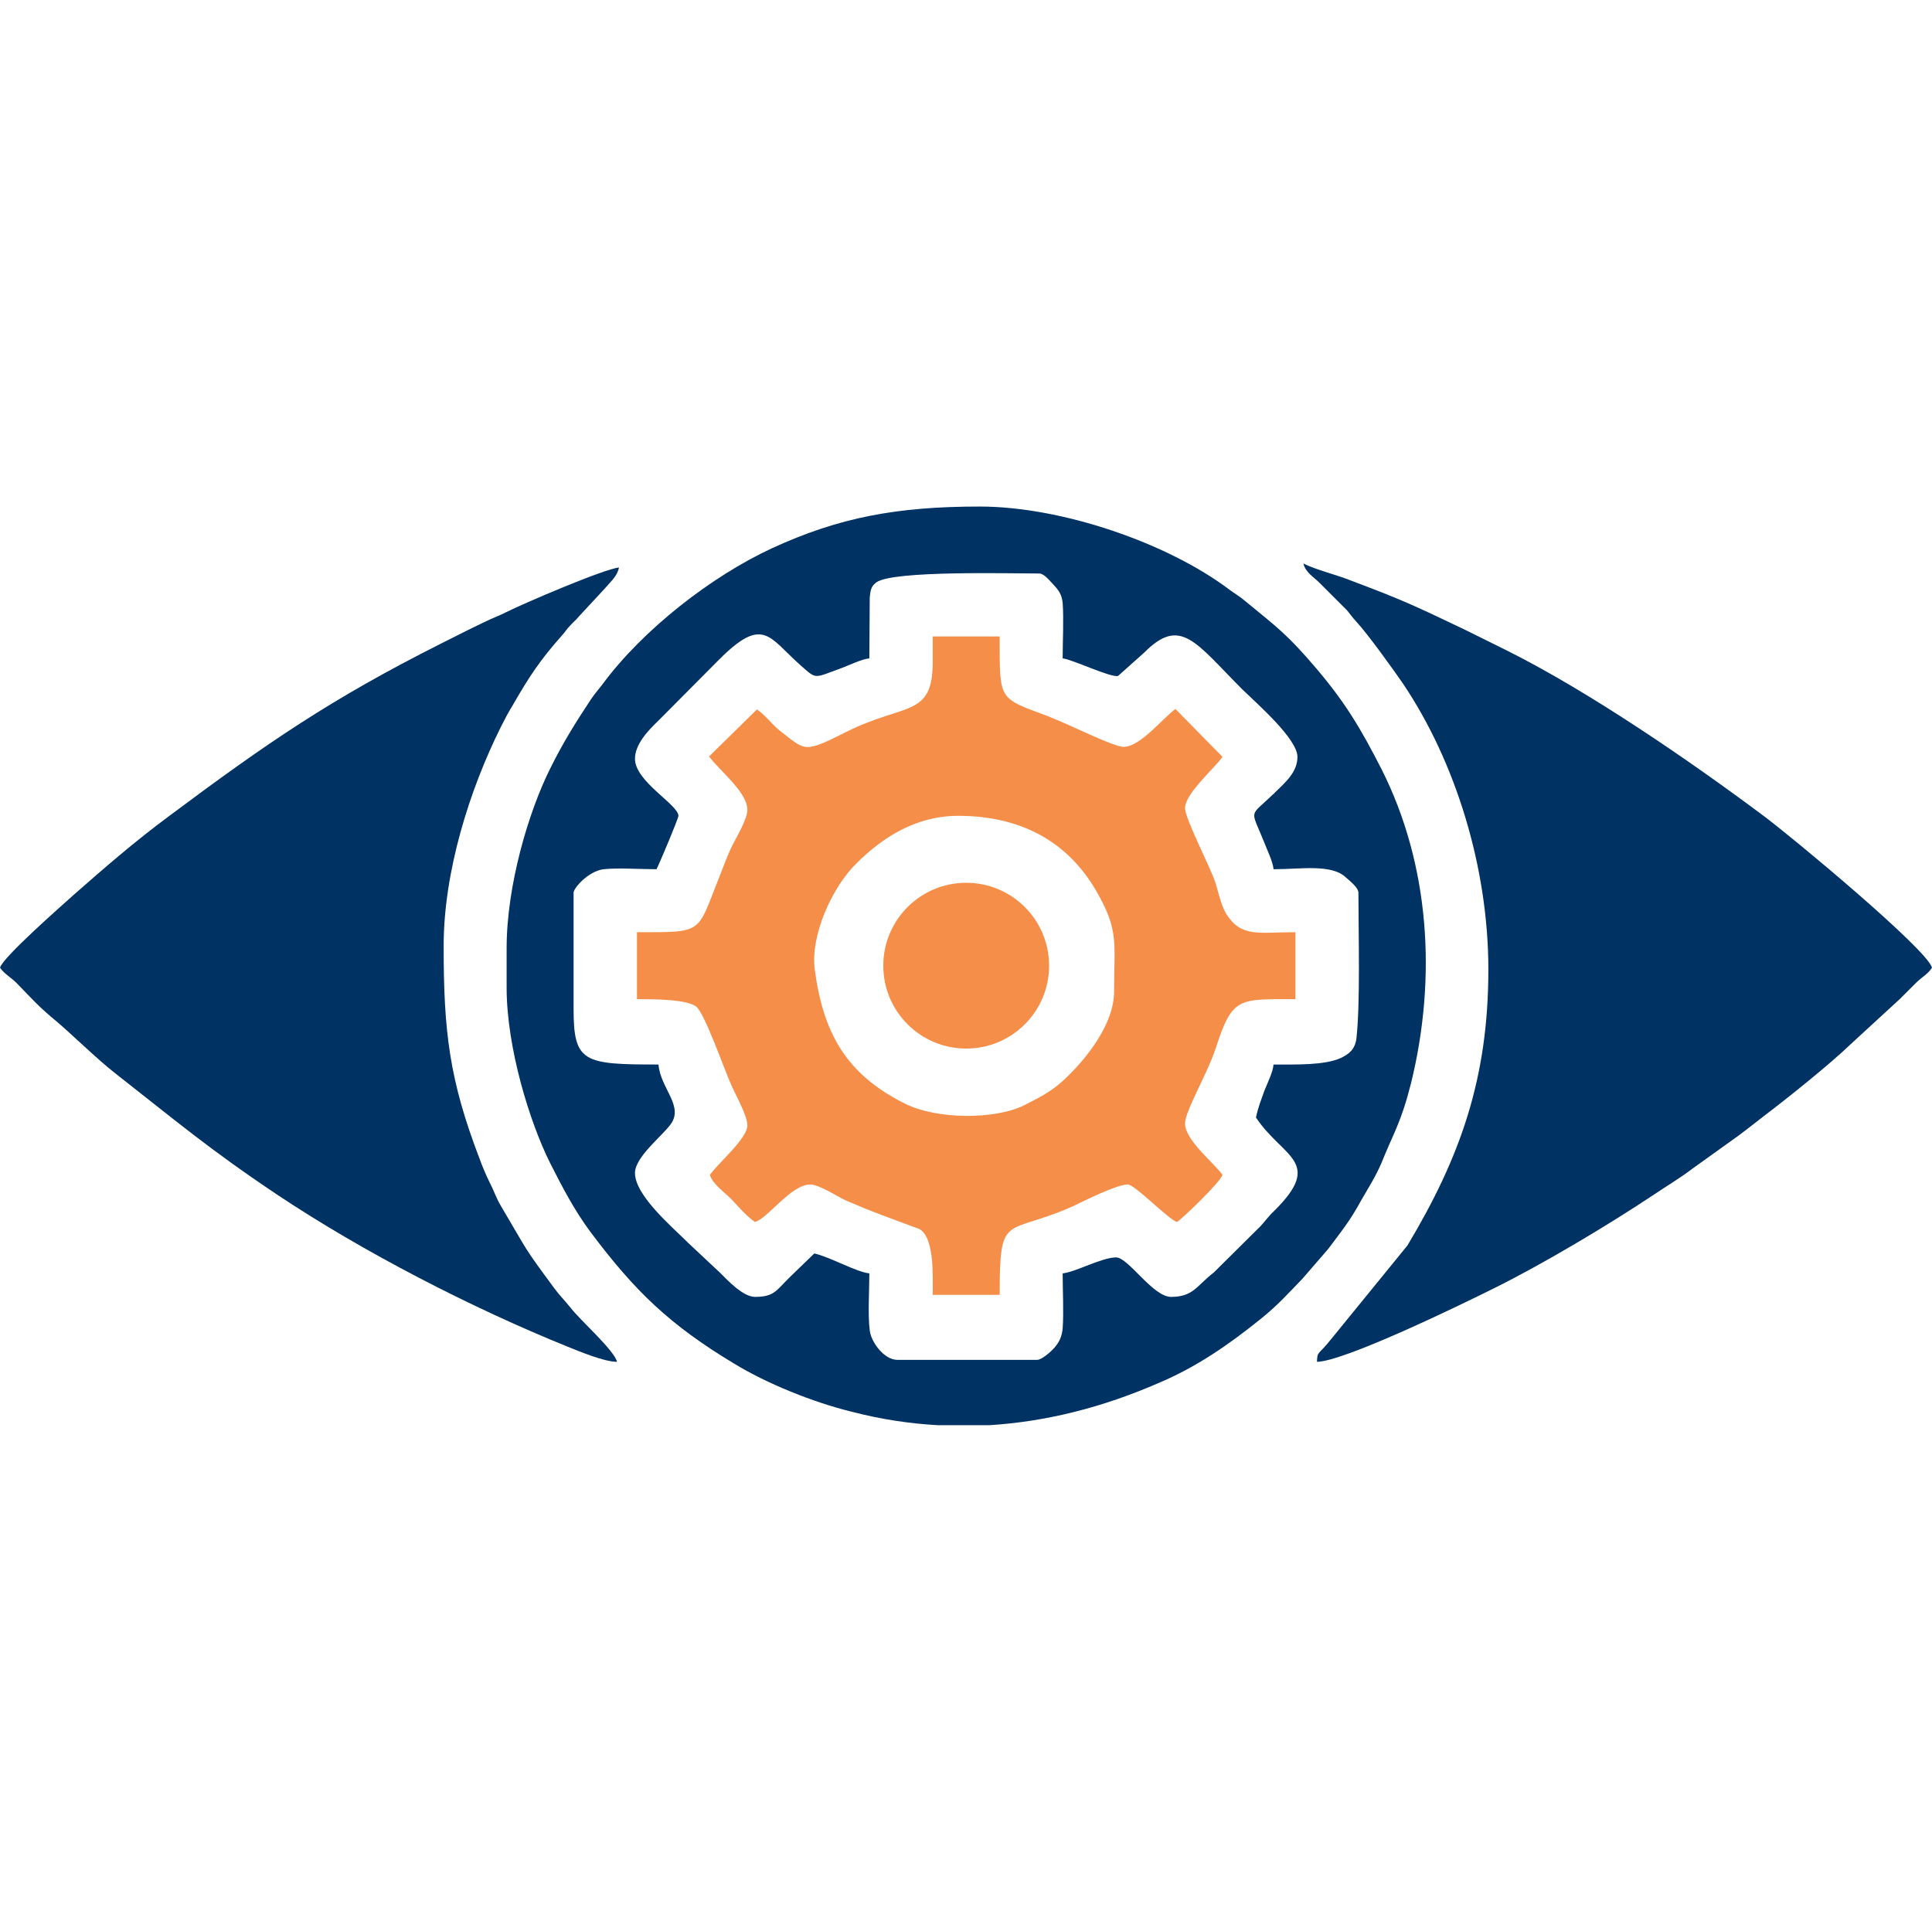
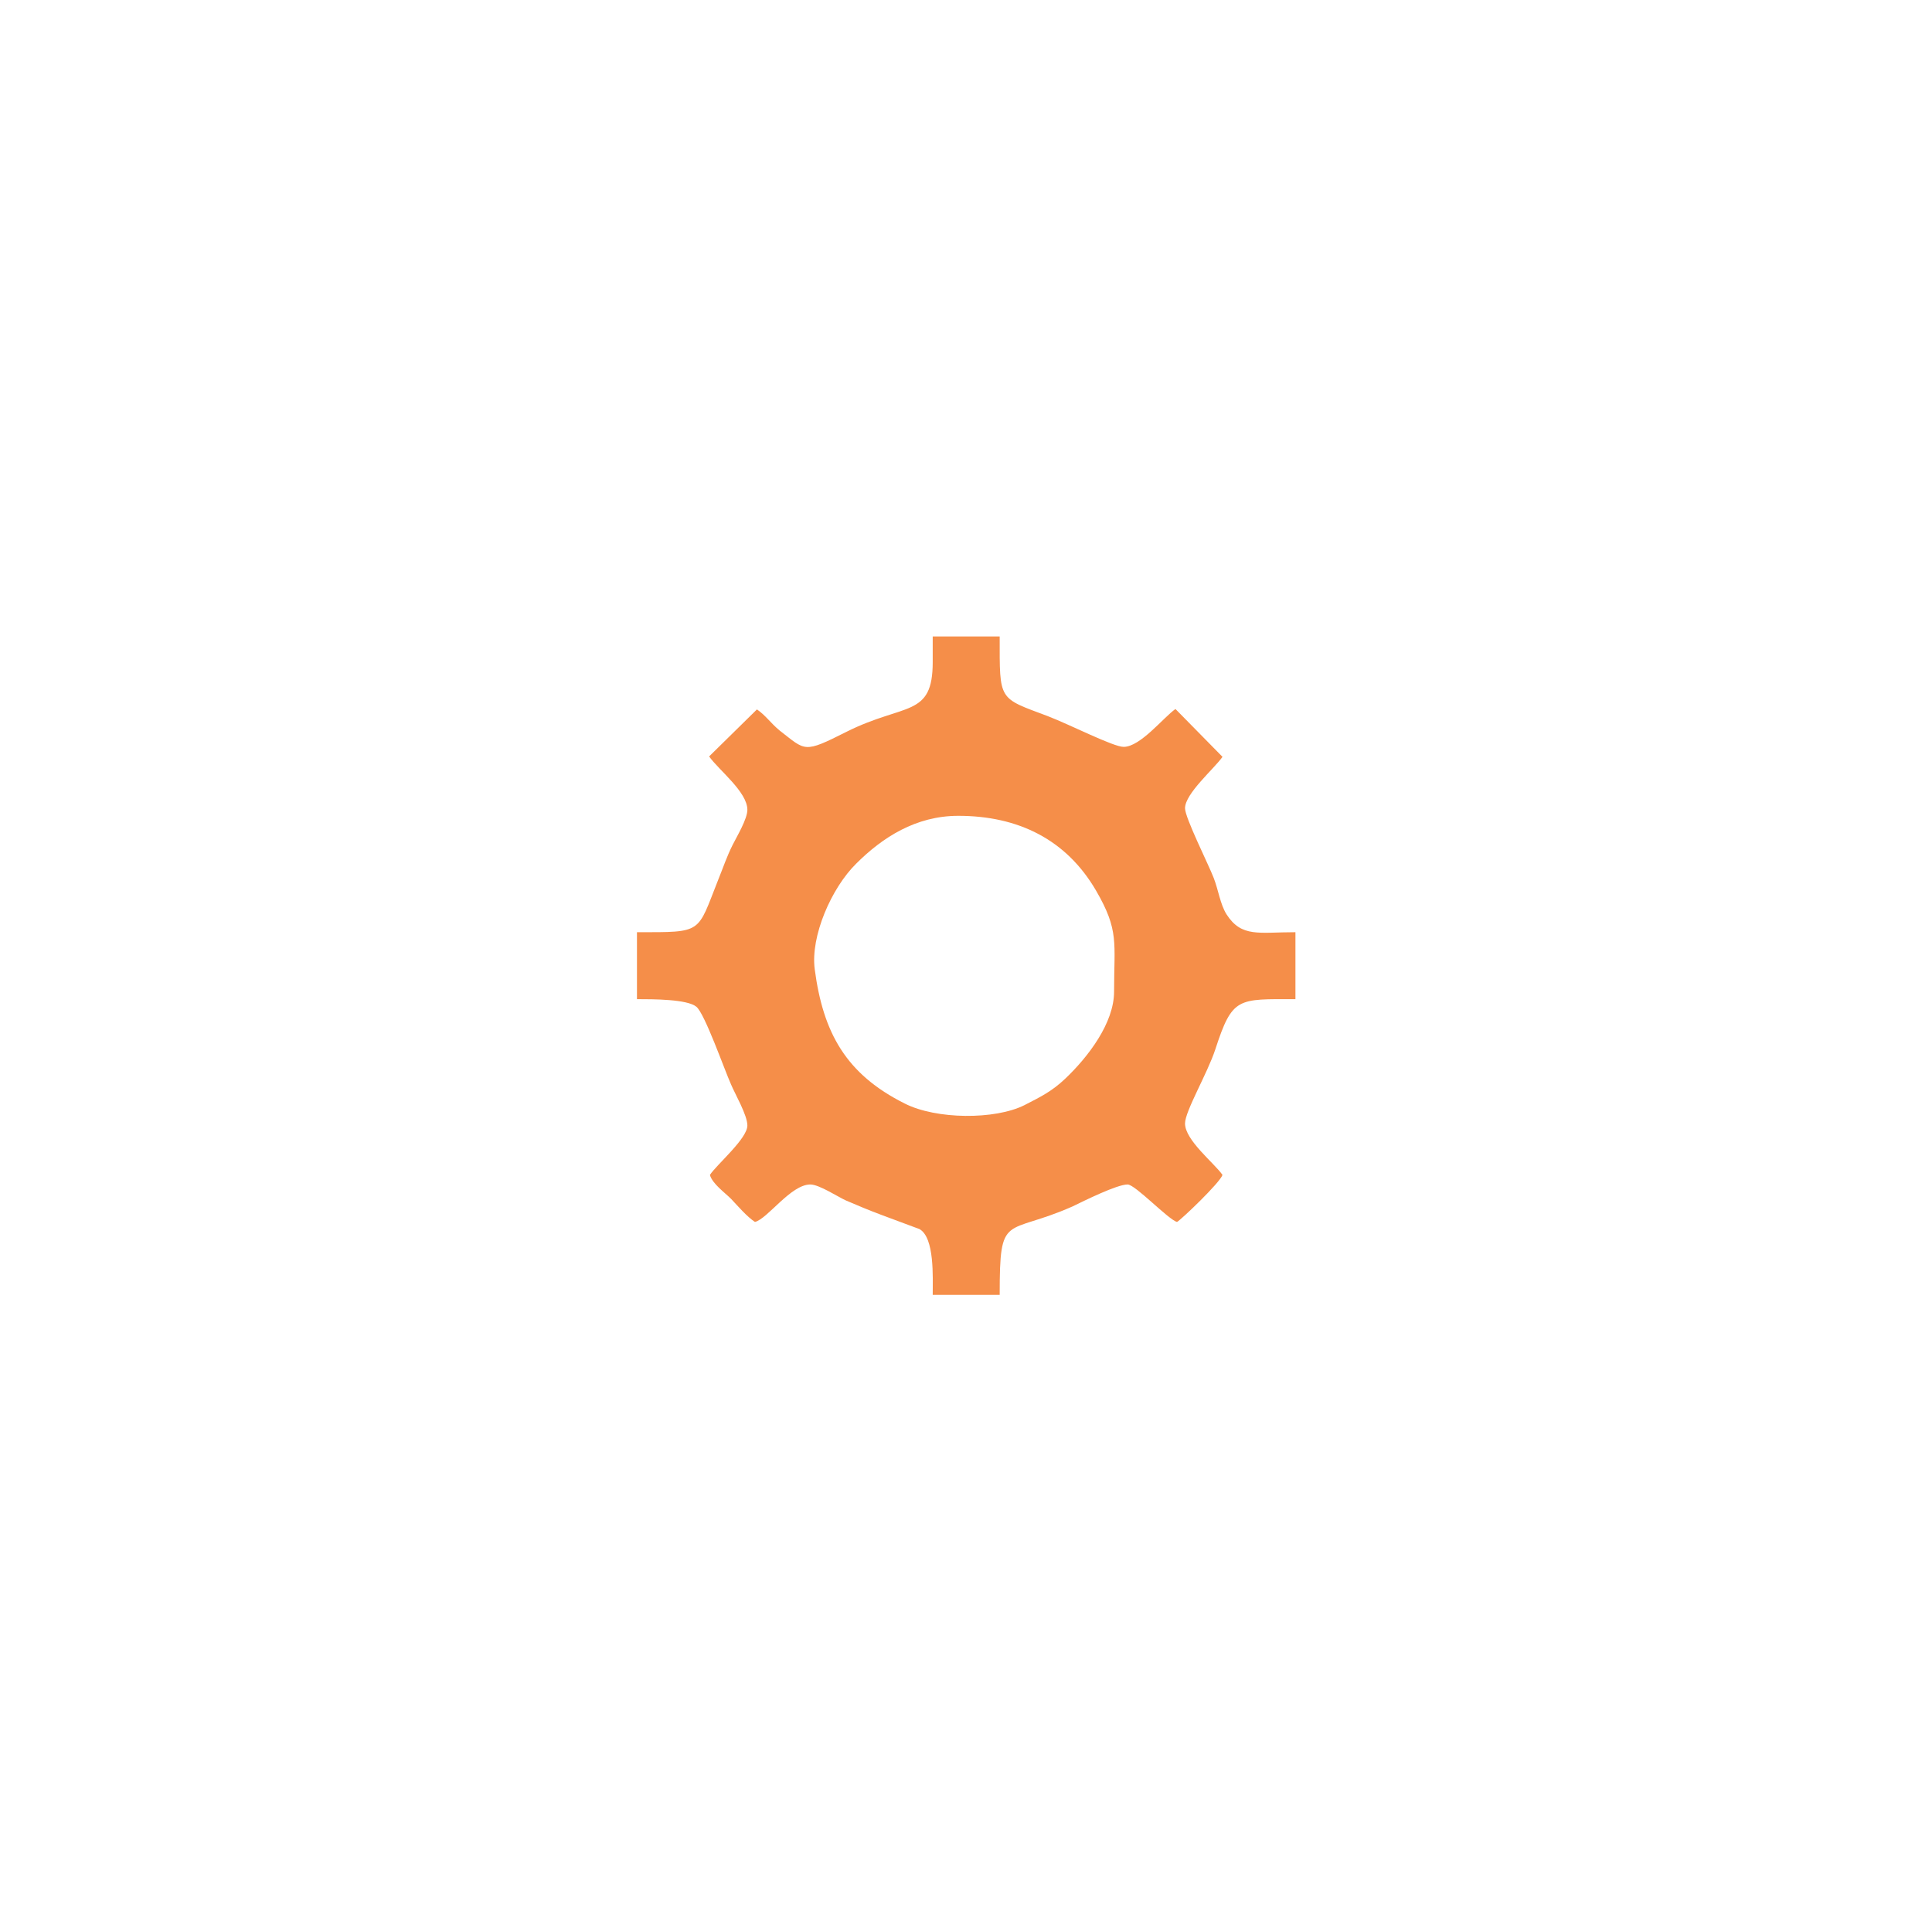
<svg xmlns="http://www.w3.org/2000/svg" xml:space="preserve" width="27.559mm" height="27.553mm" version="1.1" style="shape-rendering:geometricPrecision; text-rendering:geometricPrecision; image-rendering:optimizeQuality; fill-rule:evenodd; clip-rule:evenodd" viewBox="0 0 4847 4846">
  <defs>
    <style type="text/css">
   
    .fil2 {fill:none}
    .fil0 {fill:#003263}
    .fil1 {fill:#F58E49}
   
  </style>
  </defs>
  <g id="Layer_x0020_1">
    <g id="_627441904">
      <g>
-         <path class="fil0" d="M1593 1904c0,-37 34,-72 58,-95l153 -154c111,-111 125,-56 203,13 43,38 33,34 105,8 16,-6 52,-23 69,-24l1 -153c2,-18 3,-28 17,-38 42,-30 338,-22 408,-22 13,0 27,19 36,28 12,13 21,24 23,46 3,40 0,97 0,139 23,2 121,49 139,44l65 -58c92,-93 129,-26 247,92 38,37 138,124 138,169 0,38 -29,63 -58,91 0,1 -1,2 -2,2 -62,60 -58,35 -24,120 6,16 23,51 24,69 68,0 146,-14 182,21 9,8 31,25 31,38 0,99 5,275 -5,366 -4,28 -19,39 -40,49 -41,18 -110,16 -168,16 -1,18 -15,46 -23,66 -9,26 -15,39 -21,67 67,101 171,110 46,234 -16,15 -21,24 -35,39l-117 116c-43,33 -51,61 -107,61 -46,0 -107,-99 -138,-99 -36,0 -102,37 -134,40 0,42 3,97 0,138 -2,22 -9,35 -21,49 -7,8 -31,30 -43,30l-351 0c-33,0 -66,-45 -69,-74 -5,-37 -1,-103 -1,-143 -32,-3 -96,-40 -138,-50l-61 59c-35,34 -39,50 -88,50 -30,0 -69,-42 -87,-60l-80 -75c-40,-40 -134,-119 -134,-176 0,-39 66,-91 88,-120 37,-47 -24,-91 -29,-152 -188,0 -213,-5 -213,-139l0 -292c0,-12 37,-54 75,-59 35,-4 95,0 133,0 6,-11 55,-127 55,-134 0,-28 -109,-86 -109,-143zm889 1672l-129 0c-72,-4 -144,-15 -217,-34 -94,-23 -212,-70 -295,-121 -161,-97 -248,-181 -359,-329 -41,-55 -70,-111 -102,-174 -51,-102 -109,-289 -109,-440l0 -99c0,-159 56,-344 109,-450 32,-65 64,-116 103,-175 11,-16 18,-23 30,-39 101,-136 272,-269 423,-339 169,-78 315,-105 522,-105 205,0 471,91 627,209 15,11 26,17 40,29 80,66 104,82 178,169 72,85 111,150 163,252 121,240 139,523 74,788 -26,102 -43,122 -75,202 -15,34 -31,59 -49,90 -30,55 -49,77 -84,124l-64 74c-33,34 -62,67 -106,102 -78,63 -160,120 -255,160 -140,61 -281,97 -425,106z" />
-         <path class="fil0" d="M3734 2433c0,272 -70,470 -203,692l-193 237c-31,39 -33,27 -34,55 68,-1 357,-141 447,-186 119,-59 282,-156 399,-234 31,-21 65,-41 95,-64l92 -66c32,-22 60,-45 90,-68 58,-44 163,-128 216,-179l124 -114c14,-14 25,-25 40,-40 14,-14 30,-22 40,-38 -12,-46 -355,-331 -424,-382 -182,-136 -435,-310 -641,-413l-109 -54c-122,-58 -150,-72 -283,-122 -37,-15 -88,-27 -120,-43 5,22 26,34 40,48l70 70c9,11 11,15 22,27 29,31 95,123 119,158 130,194 213,458 213,716z" />
-         <path class="fil0" d="M0 2428c11,16 27,24 41,38 41,42 56,60 101,97 38,32 102,95 147,130 152,119 235,190 407,305 216,144 486,283 728,381 30,12 92,38 124,38 -7,-29 -92,-104 -116,-135 -16,-20 -26,-29 -41,-49 -81,-110 -62,-85 -136,-210 -10,-17 -17,-38 -27,-57 -9,-18 -19,-42 -25,-59 -76,-198 -90,-320 -90,-533 0,-187 65,-392 143,-549 10,-20 19,-37 30,-55 42,-73 69,-114 125,-177 9,-10 10,-14 20,-24 8,-9 14,-13 22,-23l64 -69c21,-24 31,-32 36,-53 -37,3 -246,93 -283,112 -20,10 -35,15 -55,25 -38,18 -71,35 -109,54 -276,139 -436,249 -681,432 -89,66 -160,128 -241,199 -31,28 -177,156 -184,182z" />
        <path class="fil1" d="M2404 2047c150,0 271,59 346,188 58,100 45,130 45,253 0,79 -65,164 -123,219 -33,31 -59,44 -102,66 -74,37 -221,36 -300,-4 -148,-74 -205,-178 -226,-337 -11,-83 42,-204 104,-265 66,-66 150,-120 256,-120zm-64 -386c0,140 -70,102 -216,175 -109,55 -102,48 -168,-3 -22,-18 -35,-38 -57,-53l-120 118c25,35 96,89 96,134 0,23 -27,68 -37,88 -15,30 -23,55 -36,87 -54,136 -37,132 -204,132l0 168c40,0 126,0 149,19 21,17 70,157 87,195 10,24 41,77 41,103 0,33 -77,98 -94,124 6,22 37,44 53,60 19,20 39,44 60,58 32,-8 90,-94 139,-94 22,0 69,31 89,40 30,13 59,25 91,37l94 35c38,22 33,121 33,165l168 0c0,-210 14,-147 183,-222 29,-14 111,-55 138,-55 19,0 103,89 124,94 13,-8 108,-99 114,-118 -20,-29 -94,-87 -94,-129 0,-31 56,-125 76,-186 43,-132 56,-126 201,-126l0 -168c-92,0 -135,14 -173,-45 -16,-26 -20,-60 -32,-91 -13,-34 -72,-151 -72,-175 0,-37 74,-100 94,-129l-118 -120c-30,21 -88,95 -130,95 -26,0 -133,-55 -190,-77 -125,-47 -121,-37 -121,-200l-168 0 0 64z" />
      </g>
-       <circle class="fil1" cx="2424" cy="2423" r="208" />
    </g>
-     <rect class="fil2" width="4847" height="4846" />
  </g>
</svg>